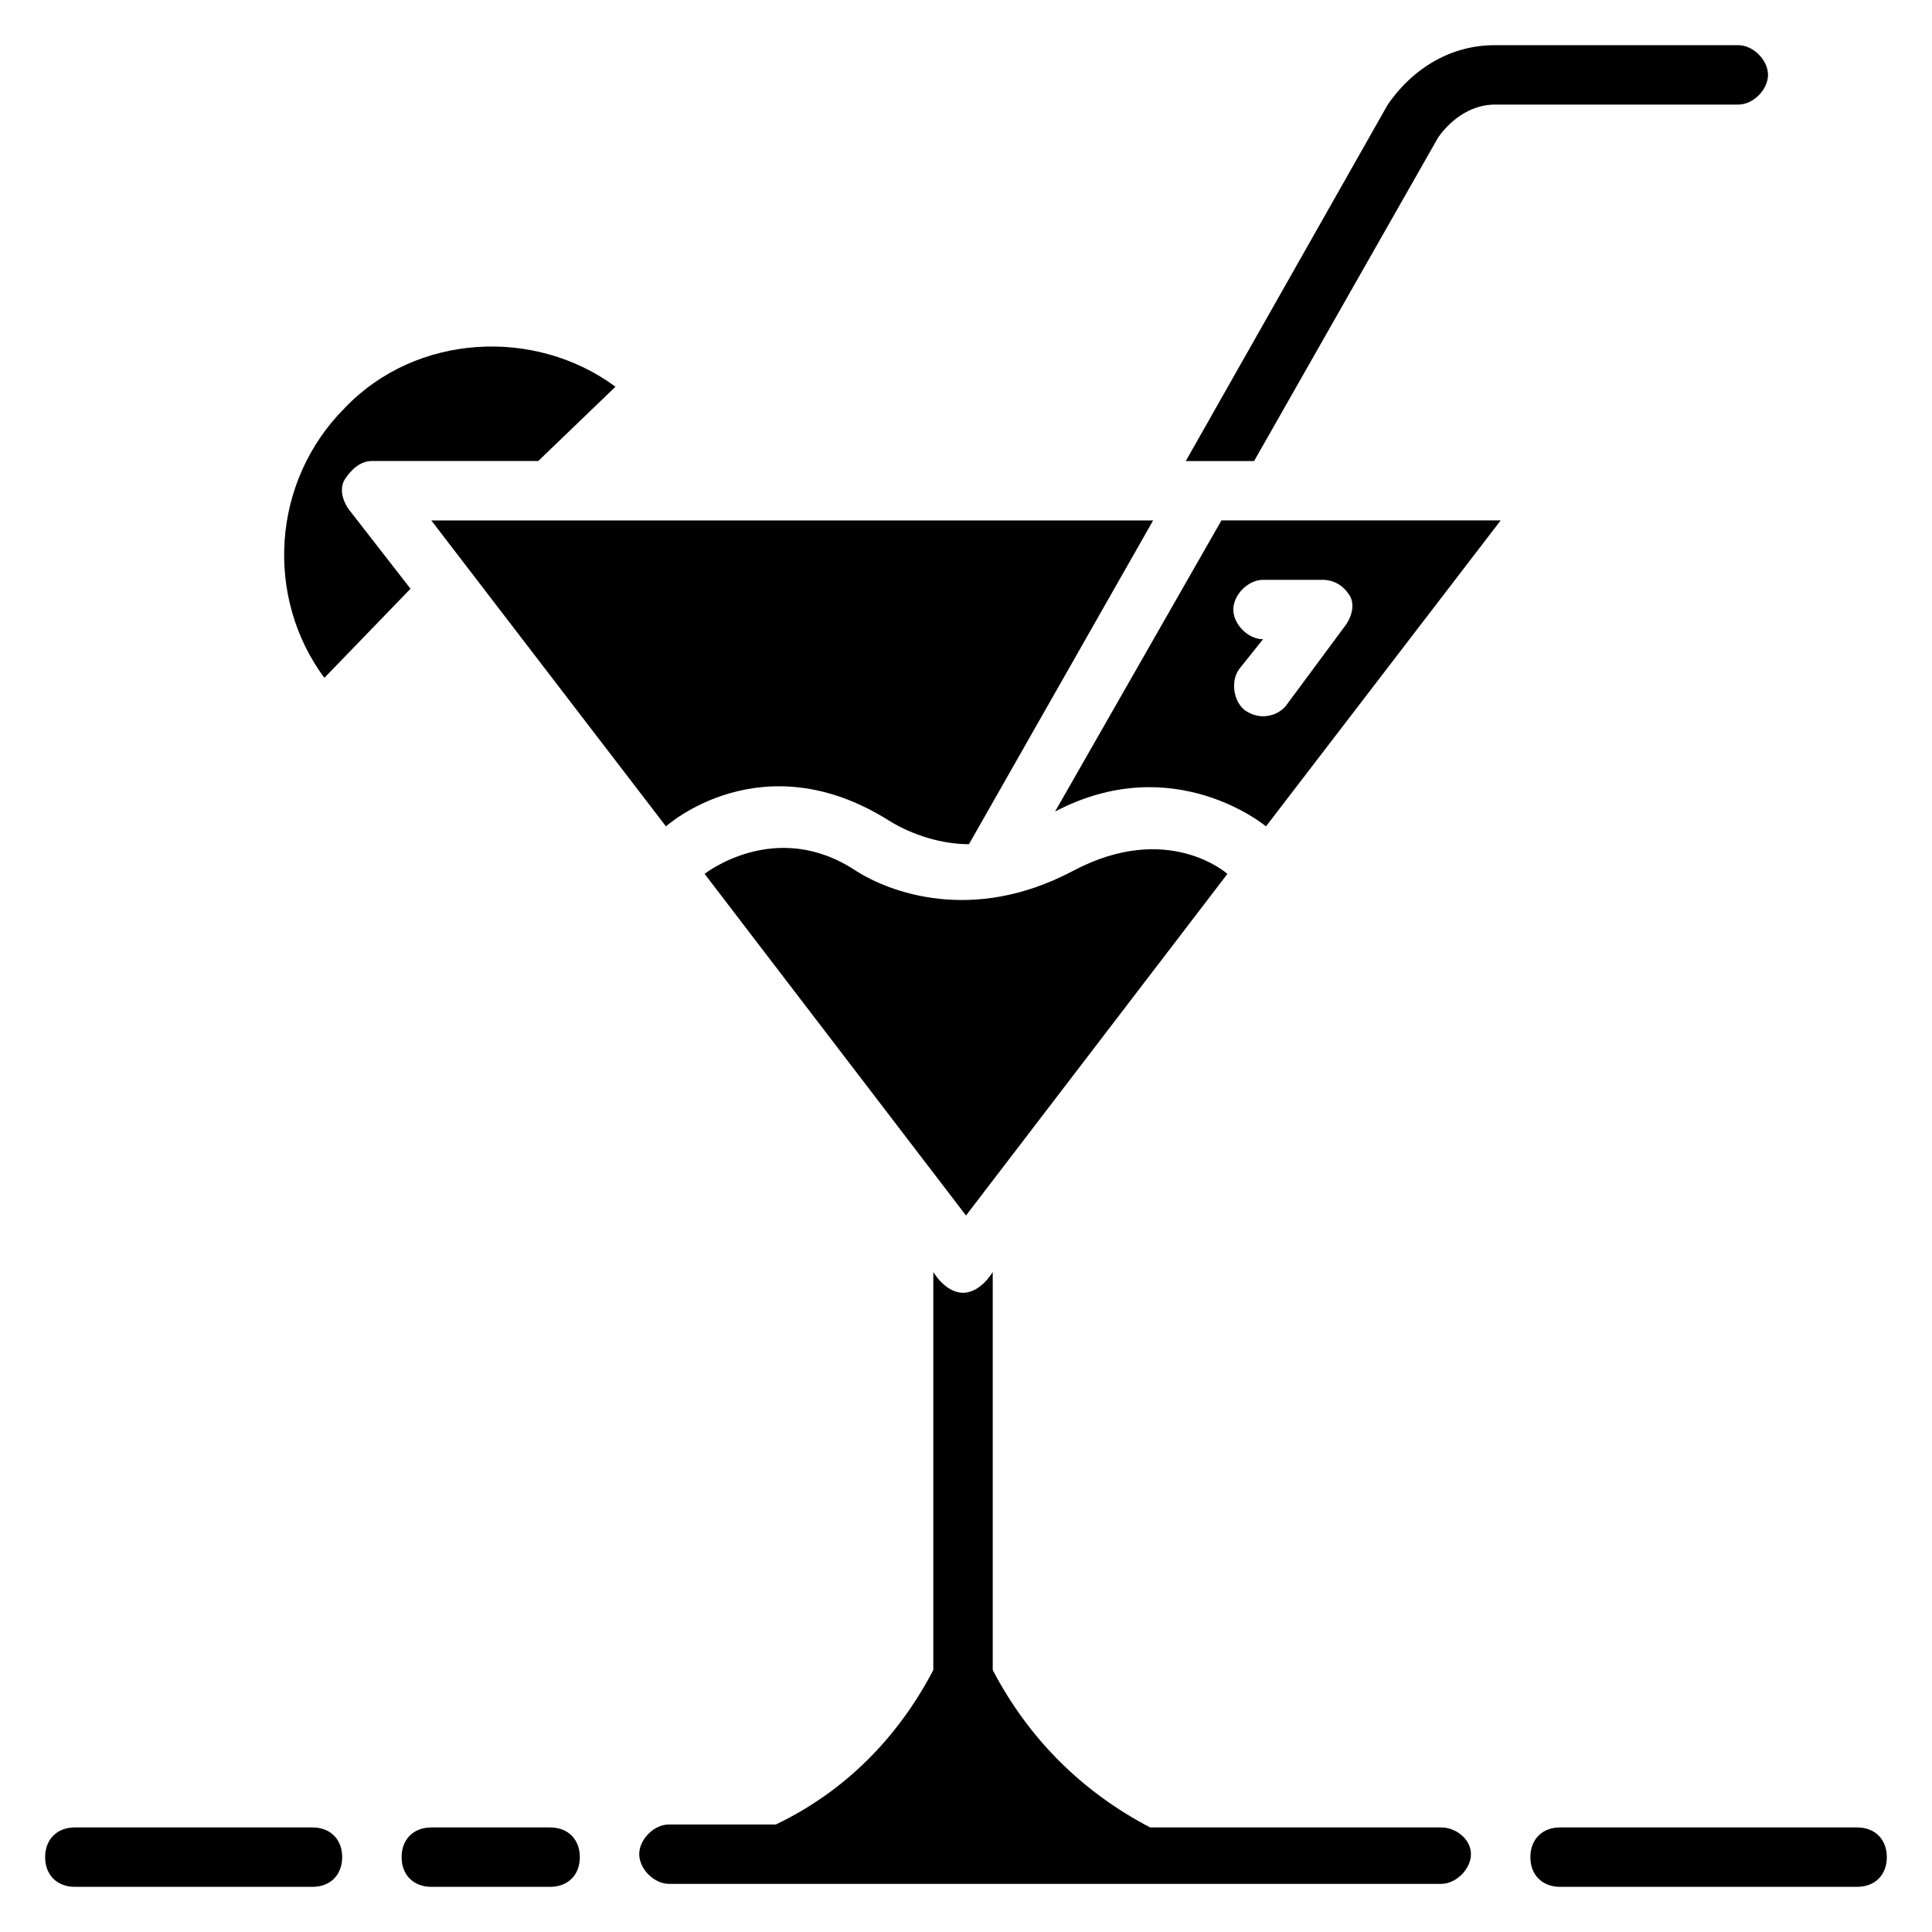
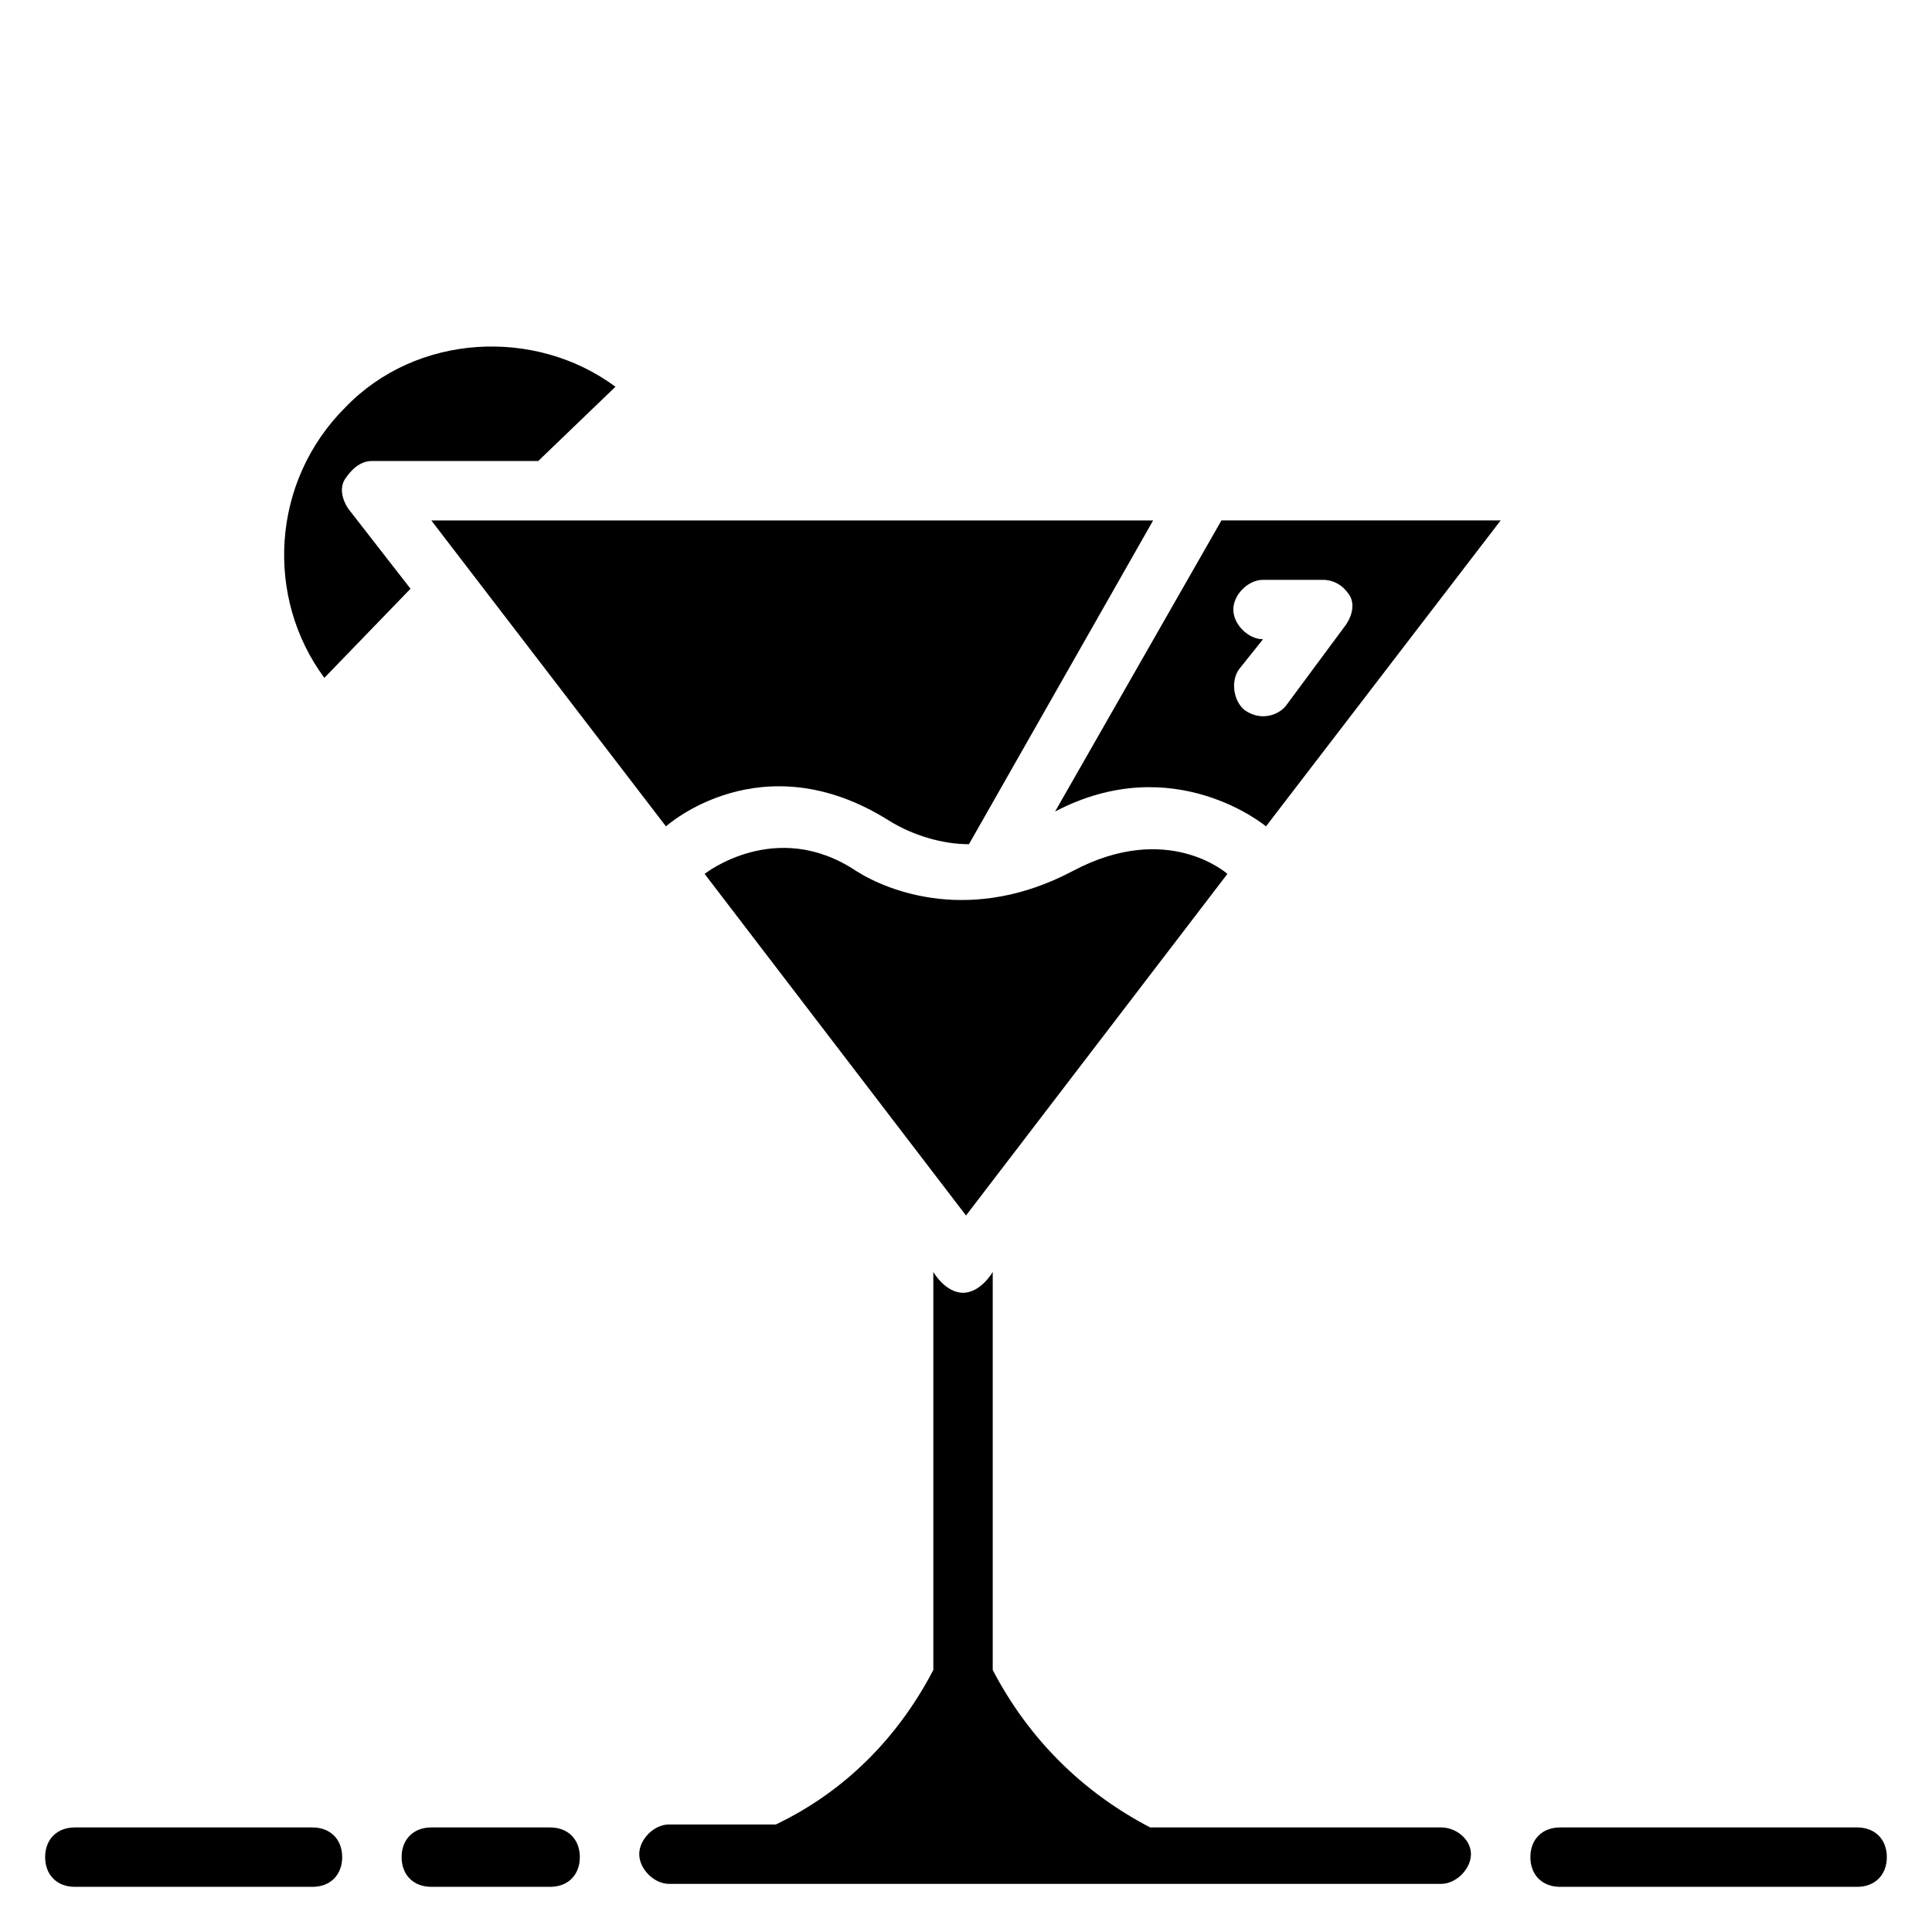
<svg xmlns="http://www.w3.org/2000/svg" fill="#000000" width="800px" height="800px" version="1.1" viewBox="144 144 512 512">
  <g>
    <path d="m258.3 281.92 62.188 81.082s25.191-22.828 59.039-1.574c6.297 3.938 14.168 6.297 21.254 6.297l48.812-85.805z" />
    <path d="m423.61 359.06c31.488-16.531 55.891 3.938 55.891 3.938l62.191-81.082h-73.996zm55.105-61.398h15.742c3.148 0 5.512 1.574 7.086 3.938 1.574 2.363 0.789 5.512-0.789 7.871l-15.742 21.254c-1.574 2.363-6.297 4.723-11.02 1.574-3.148-2.363-3.938-7.871-1.574-11.02l6.297-7.875c-3.938 0-7.871-3.938-7.871-7.871 0-3.938 3.934-7.871 7.871-7.871z" />
-     <path d="m330.73 375.59 69.273 90.531 69.273-90.527s-15.742-14.168-40.934-0.789c-26.766 14.168-48.805 5.512-57.465 0-21.258-14.172-40.148 0.785-40.148 0.785z" />
+     <path d="m330.73 375.59 69.273 90.531 69.273-90.527s-15.742-14.168-40.934-0.789c-26.766 14.168-48.805 5.512-57.465 0-21.258-14.172-40.148 0.785-40.148 0.785" />
    <path d="m525.95 628.29h-77.145c-18.105-9.445-32.273-23.617-41.723-41.723v-105.48s-3.148 5.512-7.871 5.512c-4.723 0-7.871-5.512-7.871-5.512v105.48c-9.445 18.105-23.617 32.273-41.723 40.934h-28.34c-3.938 0-7.871 3.938-7.871 7.871 0 3.938 3.938 7.871 7.871 7.871h204.67c3.938 0 7.871-3.938 7.871-7.871 0.004-3.934-3.934-7.082-7.871-7.082z" />
    <path d="m636.16 628.29h-78.723c-4.723 0-7.871 3.148-7.871 7.871s3.148 7.871 7.871 7.871h78.719c4.723 0 7.871-3.148 7.871-7.871 0.004-4.723-3.144-7.871-7.867-7.871z" />
    <path d="m289.79 628.29h-31.488c-4.723 0-7.871 3.148-7.871 7.871s3.148 7.871 7.871 7.871h31.488c4.723 0 7.871-3.148 7.871-7.871 0.004-4.723-3.148-7.871-7.871-7.871z" />
    <path d="m226.81 628.29h-62.977c-4.723 0-7.871 3.148-7.871 7.871s3.148 7.871 7.871 7.871h62.977c4.723 0 7.871-3.148 7.871-7.871 0.004-4.723-3.144-7.871-7.871-7.871z" />
-     <path d="m525.16 180.37c3.938-5.508 9.445-8.656 14.957-8.656h64.551c3.938 0 7.871-3.938 7.871-7.871 0-3.938-3.938-7.871-7.871-7.871h-64.551c-11.02 0-21.254 5.512-28.34 15.742l-53.531 94.465h18.105z" />
    <path d="m252.79 300.02-16.531-21.254c-1.574-2.363-2.363-5.512-0.789-7.871 1.574-2.363 3.938-4.723 7.086-4.723h44.082l20.469-19.68c-21.254-15.742-52.742-14.168-71.637 5.512-19.68 19.68-21.254 50.383-5.512 71.637z" />
  </g>
</svg>